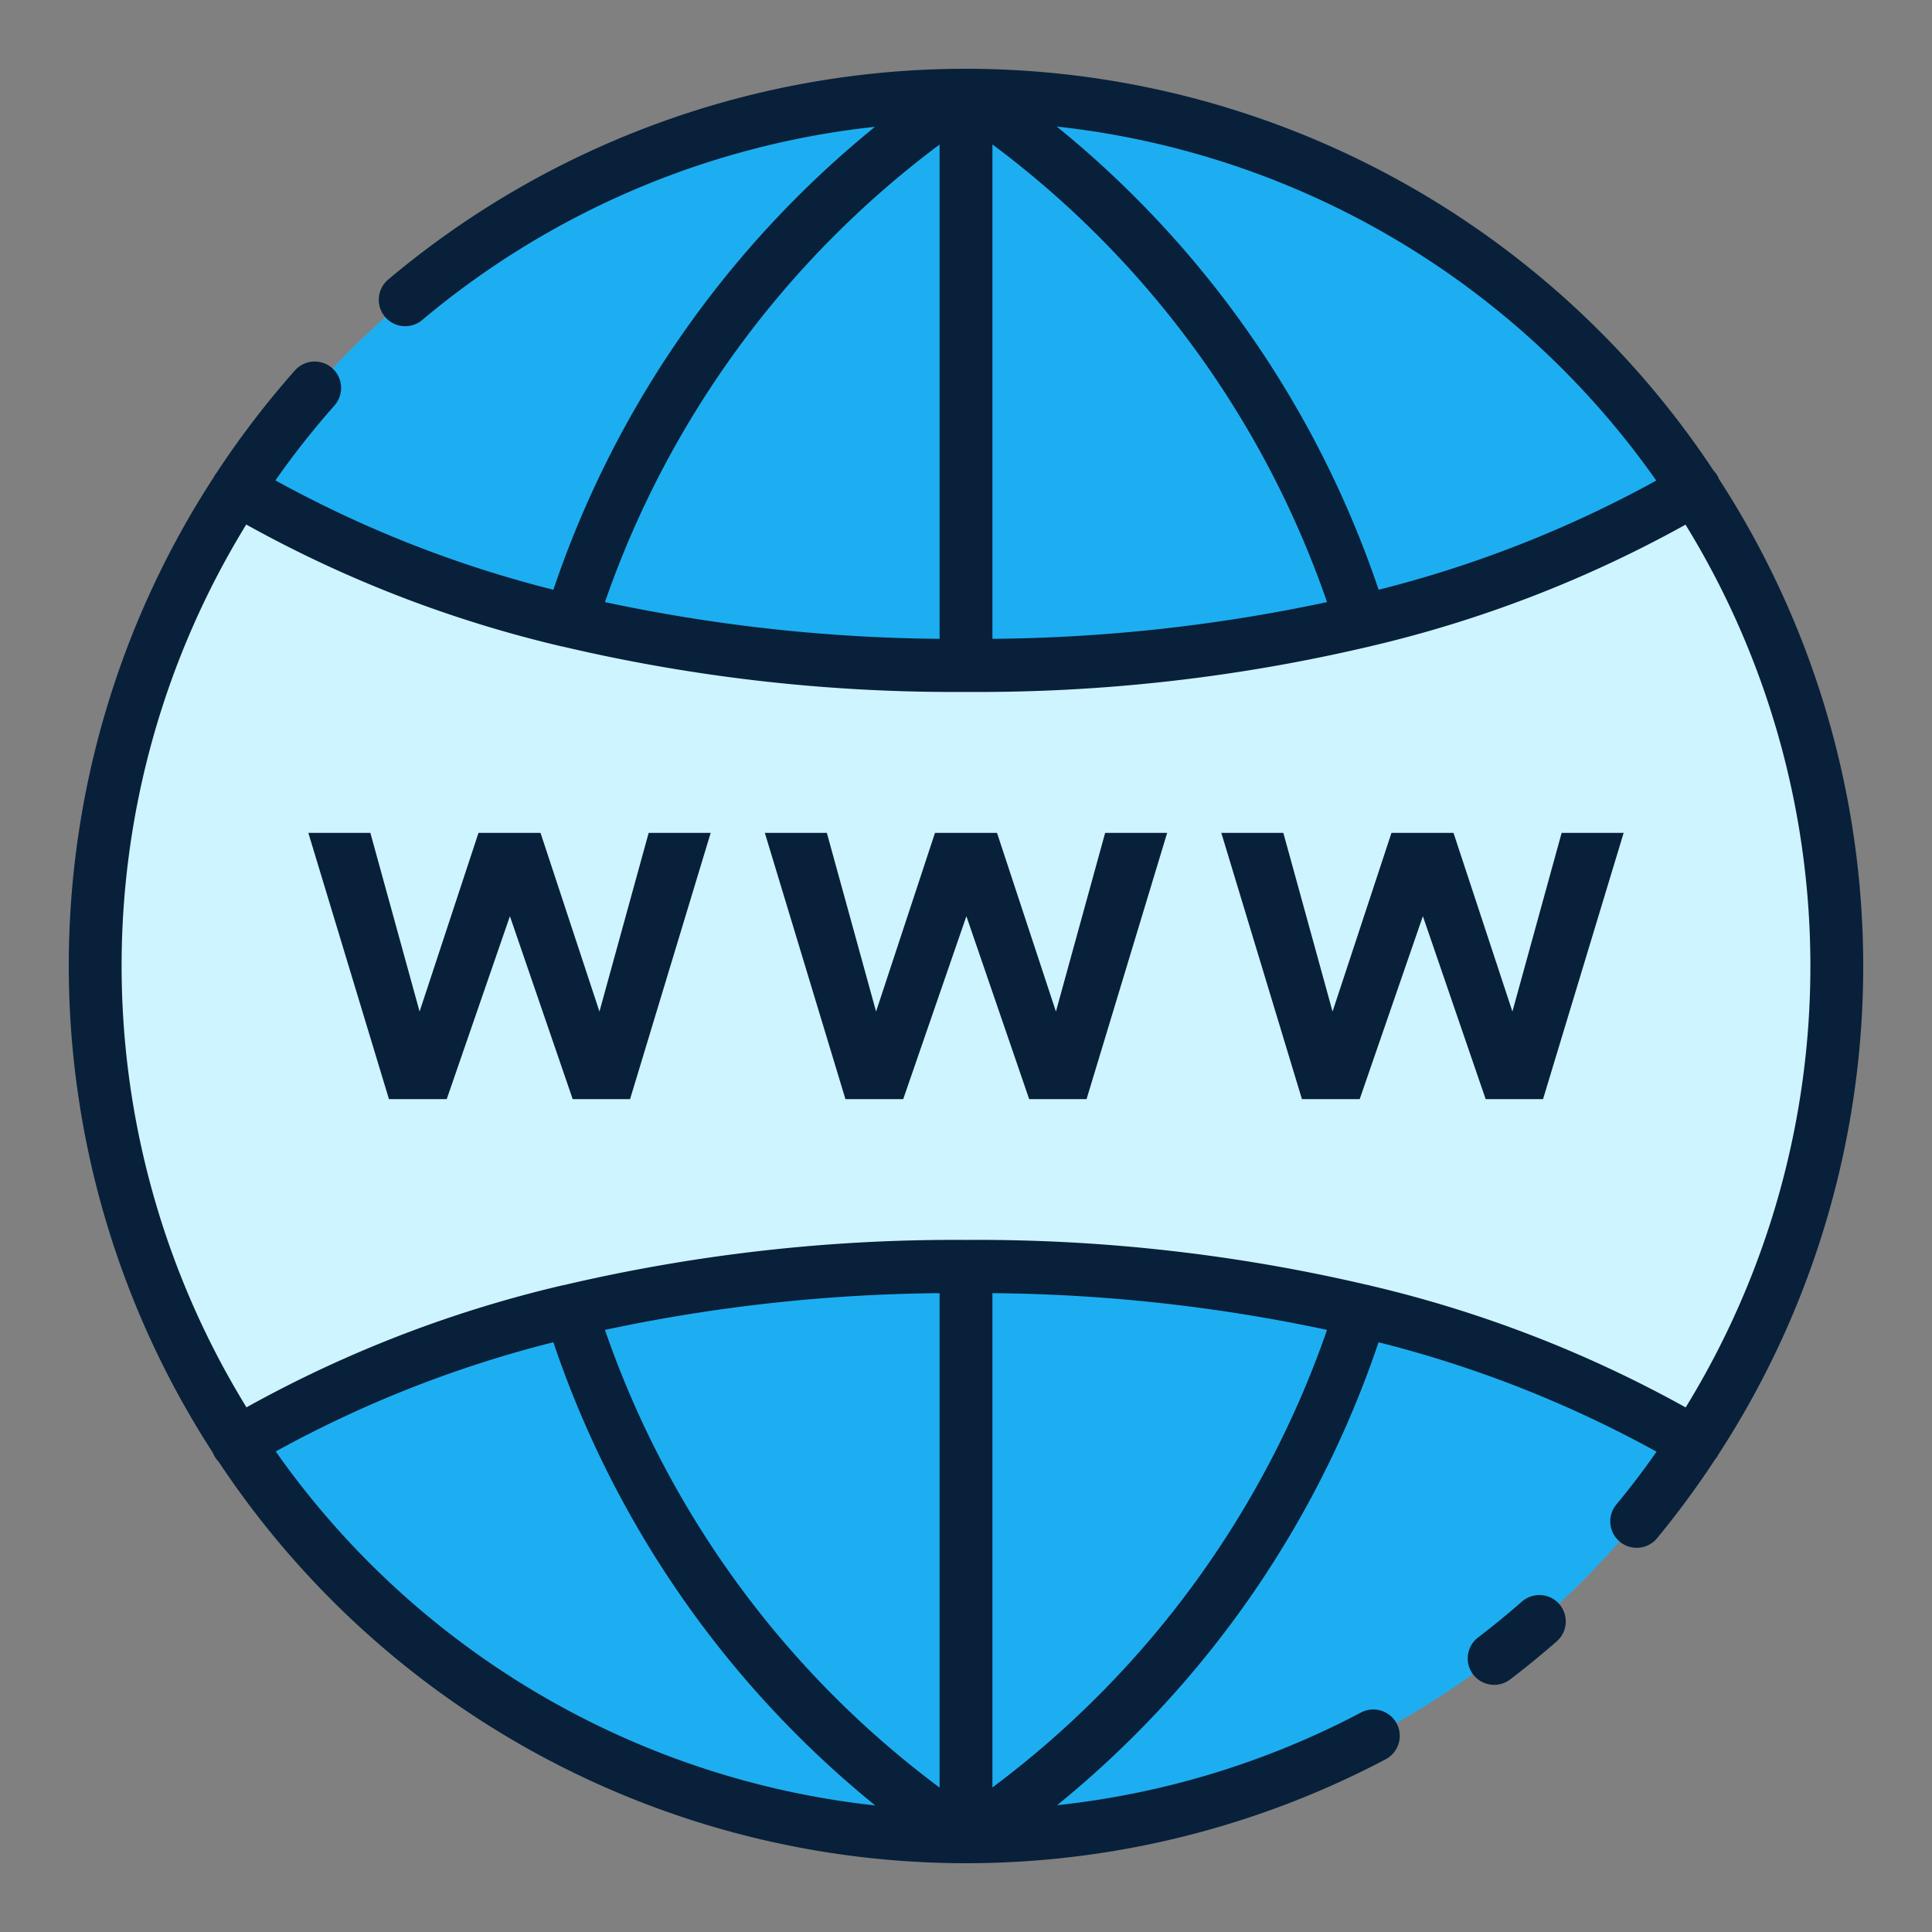
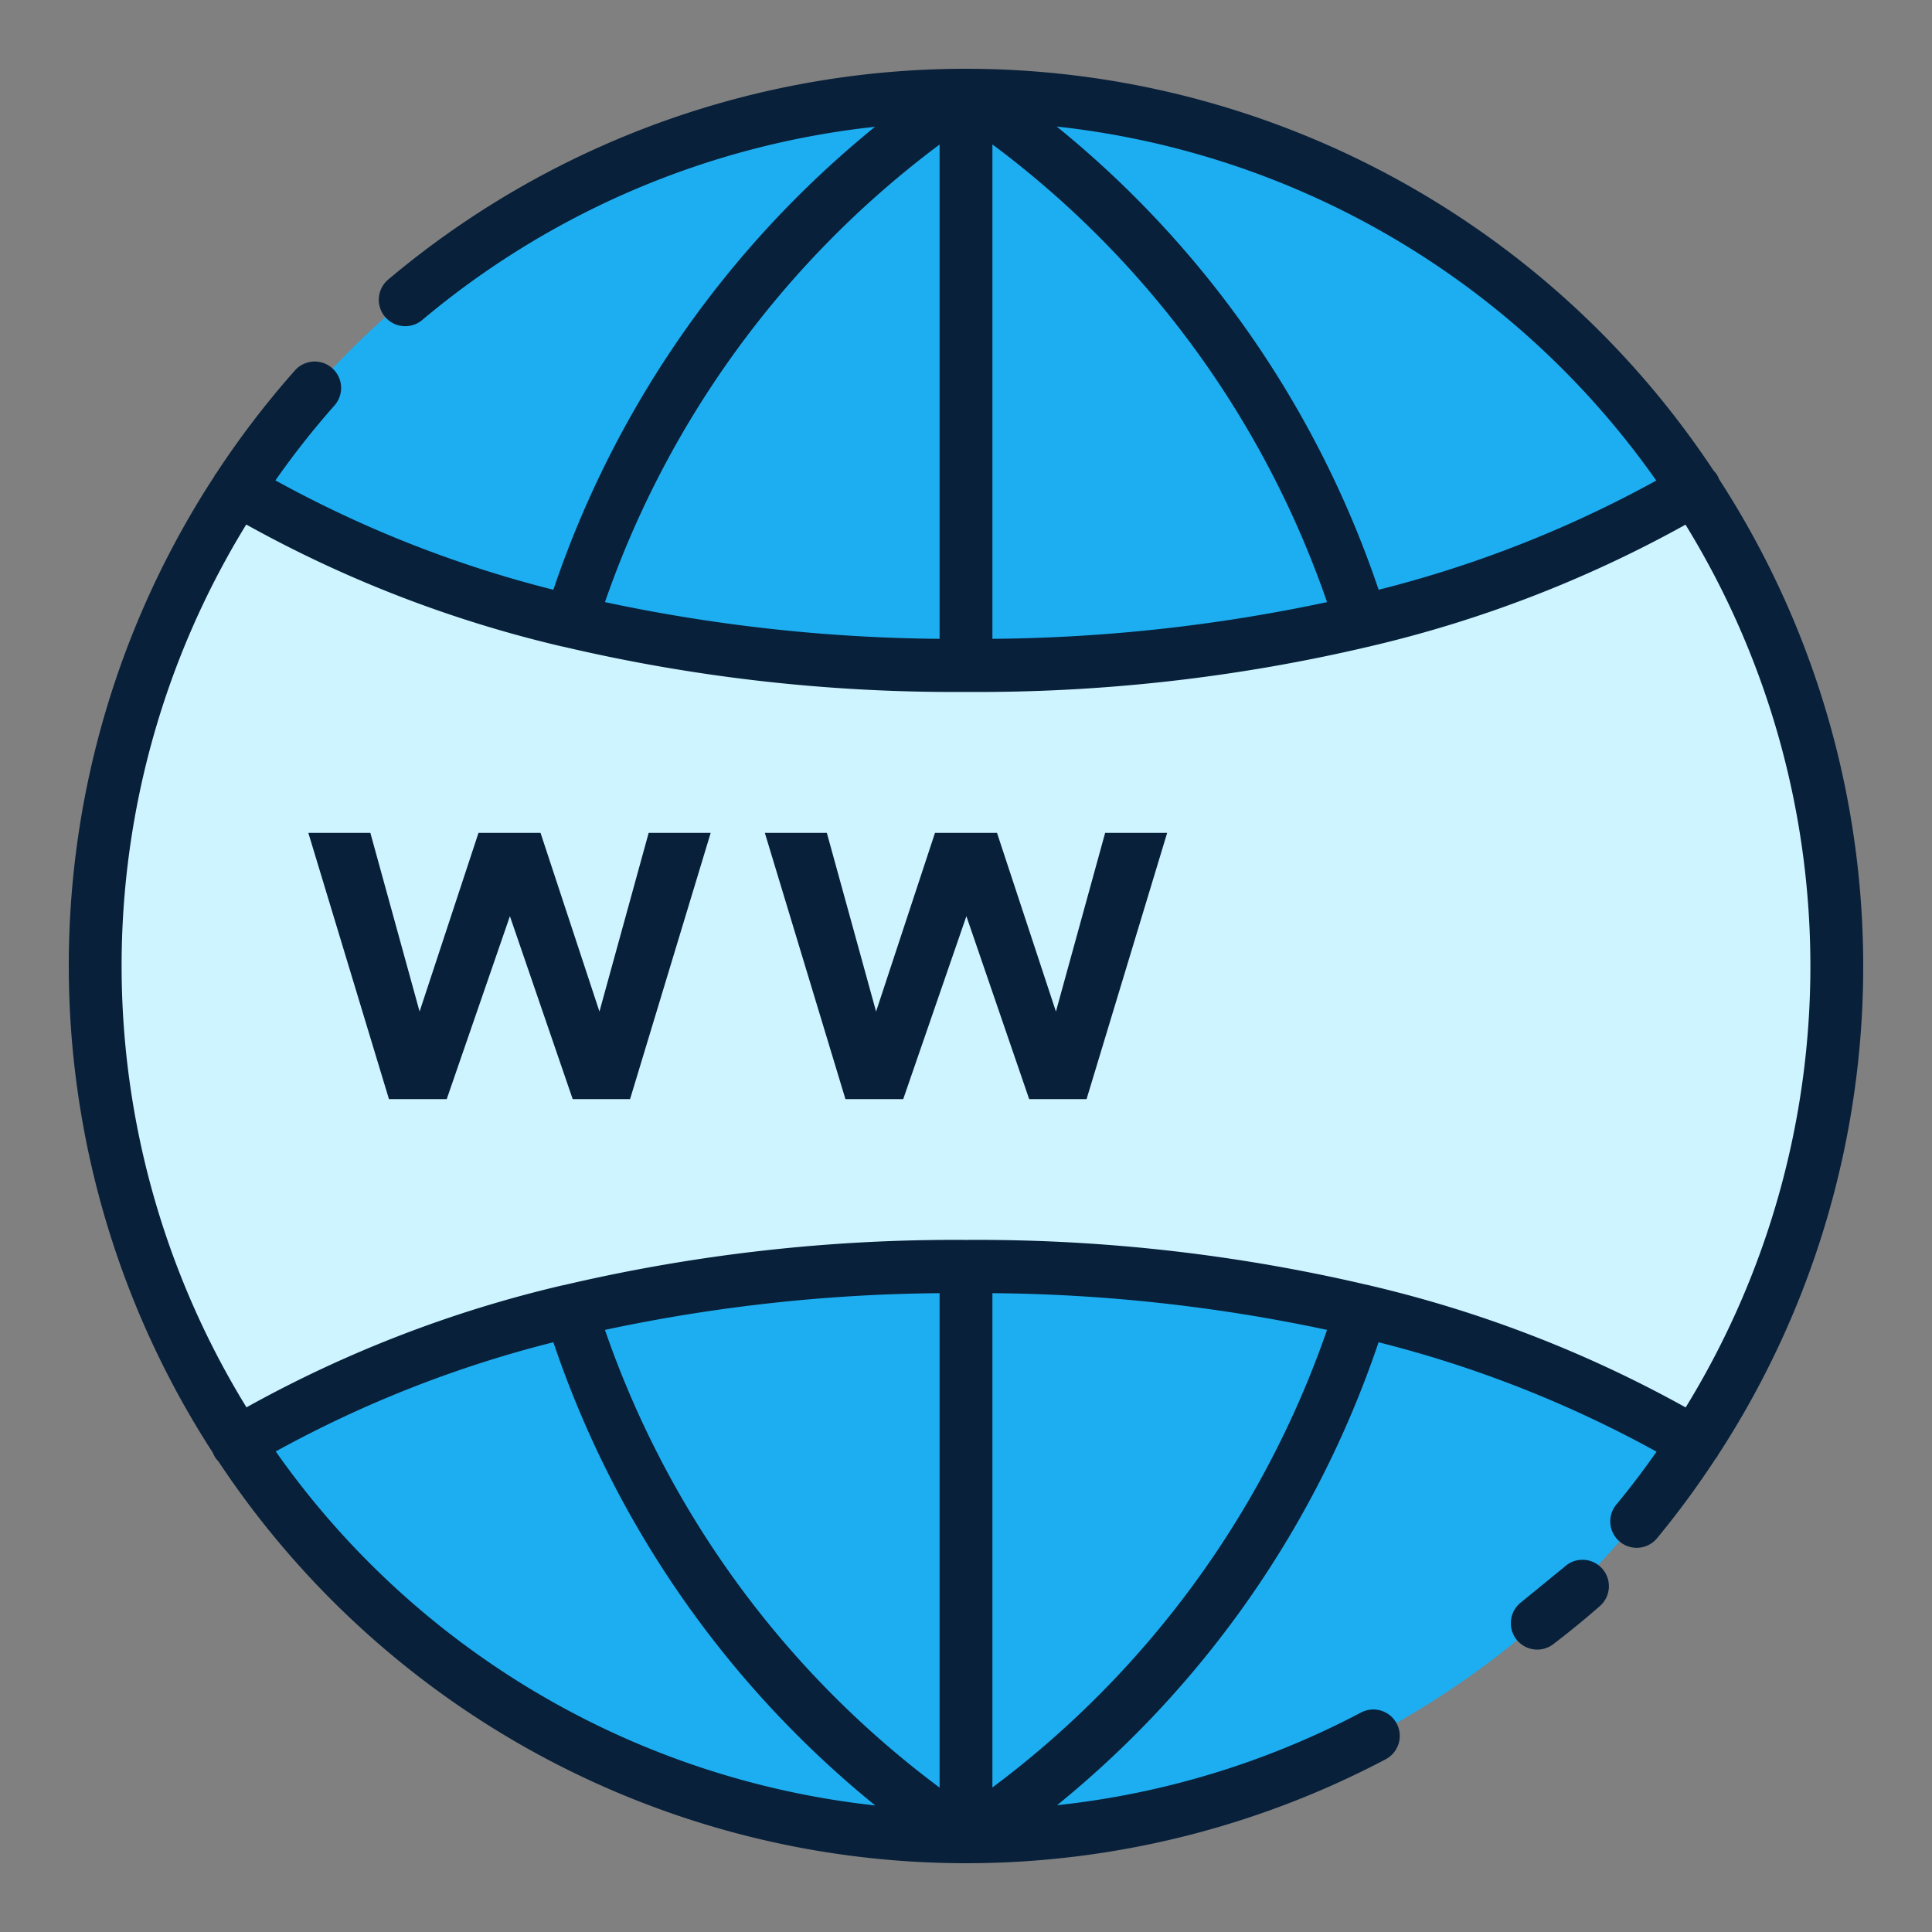
<svg xmlns="http://www.w3.org/2000/svg" height="512" viewBox="0 0 128 128" width="512">
  <rect x="0" y="0" width="128" height="128" fill="#808080" stroke="none" />
  <g>
    <circle cx="64" cy="64" fill="#1daef1" r="57.694" />
    <path d="m121.69 64a57.412 57.412 0 0 1 -9.43 31.61c-8.9-5.36-24.48-11.71-48.26-11.71s-39.36 6.35-48.26 11.71a57.694 57.694 0 0 1 0-63.22c8.9 5.35 24.48 11.71 48.26 11.71s39.36-6.36 48.26-11.71a57.412 57.412 0 0 1 9.43 31.61z" fill="#cef4ff" />
  </g>
  <g fill="#08203a">
    <path d="m39.715 67.018-3.904-11.839h-4.109l-3.903 11.839-3.262-11.839h-4.109l5.342 17.642h3.826l4.187-12.121 4.16 12.121h3.8l5.342-17.642h-4.109z" />
    <path d="m69.958 67.018-3.904-11.839h-4.108l-3.904 11.839-3.262-11.839h-4.108l5.341 17.642h3.827l4.186-12.121 4.16 12.121h3.801l5.341-17.642h-4.109z" />
-     <path d="m103.463 55.179-3.262 11.839-3.903-11.839h-4.109l-3.904 11.839-3.261-11.839h-4.109l5.342 17.642h3.826l4.186-12.121 4.16 12.121h3.801l5.341-17.642z" />
-     <path d="m100.793 106.143c-.922.806-1.884 1.592-2.857 2.336a1.75 1.75 0 1 0 2.125 2.781c1.034-.79 2.055-1.625 3.035-2.481a1.75 1.75 0 1 0 -2.3-2.636z" />
+     <path d="m100.793 106.143a1.75 1.75 0 1 0 2.125 2.781c1.034-.79 2.055-1.625 3.035-2.481a1.75 1.75 0 1 0 -2.3-2.636z" />
    <path d="m113.818 96.409a59.309 59.309 0 0 0 .073-64.666 1.77 1.77 0 0 0 -.122-.257 1.7 1.7 0 0 0 -.243-.311 59.411 59.411 0 0 0 -87.807-12.653 1.75 1.75 0 0 0 2.255 2.678 55.966 55.966 0 0 1 30-12.8 67.177 67.177 0 0 0 -21.312 30.673 77.062 77.062 0 0 1 -18.415-7.247 56.1 56.1 0 0 1 3.917-4.968 1.75 1.75 0 0 0 -2.617-2.324 59.419 59.419 0 0 0 -5.223 6.828c-.031.042-.066.079-.094.124-.016.028-.025.057-.04.086a59.32 59.32 0 0 0 -.081 64.685 1.874 1.874 0 0 0 .121.257 1.746 1.746 0 0 0 .244.311 59.428 59.428 0 0 0 49.519 26.618h.014a59.572 59.572 0 0 0 27.8-6.889 1.75 1.75 0 0 0 -1.64-3.093 55.928 55.928 0 0 1 -20.134 6.139 67.175 67.175 0 0 0 21.3-30.671 77.074 77.074 0 0 1 18.419 7.25c-.841 1.2-1.725 2.368-2.664 3.5a1.75 1.75 0 0 0 2.695 2.234 59.162 59.162 0 0 0 3.868-5.256 1.7 1.7 0 0 0 .113-.141c.025-.036.036-.073.054-.107zm-4.086-64.571a77.128 77.128 0 0 1 -18.394 7.235 67.166 67.166 0 0 0 -21.327-30.689 55.963 55.963 0 0 1 39.721 23.454zm-43.982-22.27a63.766 63.766 0 0 1 22.17 30.323 110.424 110.424 0 0 1 -22.17 2.433zm-3.5.007v32.749a110.424 110.424 0 0 1 -22.17-2.433 63.966 63.966 0 0 1 22.17-30.316zm-43.982 86.587a77.128 77.128 0 0 1 18.394-7.235 67.173 67.173 0 0 0 21.326 30.689 55.963 55.963 0 0 1 -39.72-23.454zm43.982 22.27a63.766 63.766 0 0 1 -22.17-30.323 110.424 110.424 0 0 1 22.17-2.433zm3.5-.007v-32.749a110.424 110.424 0 0 1 22.17 2.433 63.964 63.964 0 0 1 -22.17 30.316zm24.993-33.261-.017-.007a1.612 1.612 0 0 0 -.188-.039 113.3 113.3 0 0 0 -26.538-2.97 113.24 113.24 0 0 0 -26.612 2.987c-.038.009-.076.011-.114.023h-.011a81.148 81.148 0 0 0 -20.933 8.082 55.871 55.871 0 0 1 -.016-58.489 81.094 81.094 0 0 0 20.947 8.086h.013c.012 0 .024 0 .037.006a113.2 113.2 0 0 0 26.689 3 113.205 113.205 0 0 0 26.681-3c.015 0 .03 0 .045-.007l.016-.007a81.106 81.106 0 0 0 20.928-8.069 55.849 55.849 0 0 1 .01 58.486 81.162 81.162 0 0 0 -20.937-8.082z" />
  </g>
</svg>